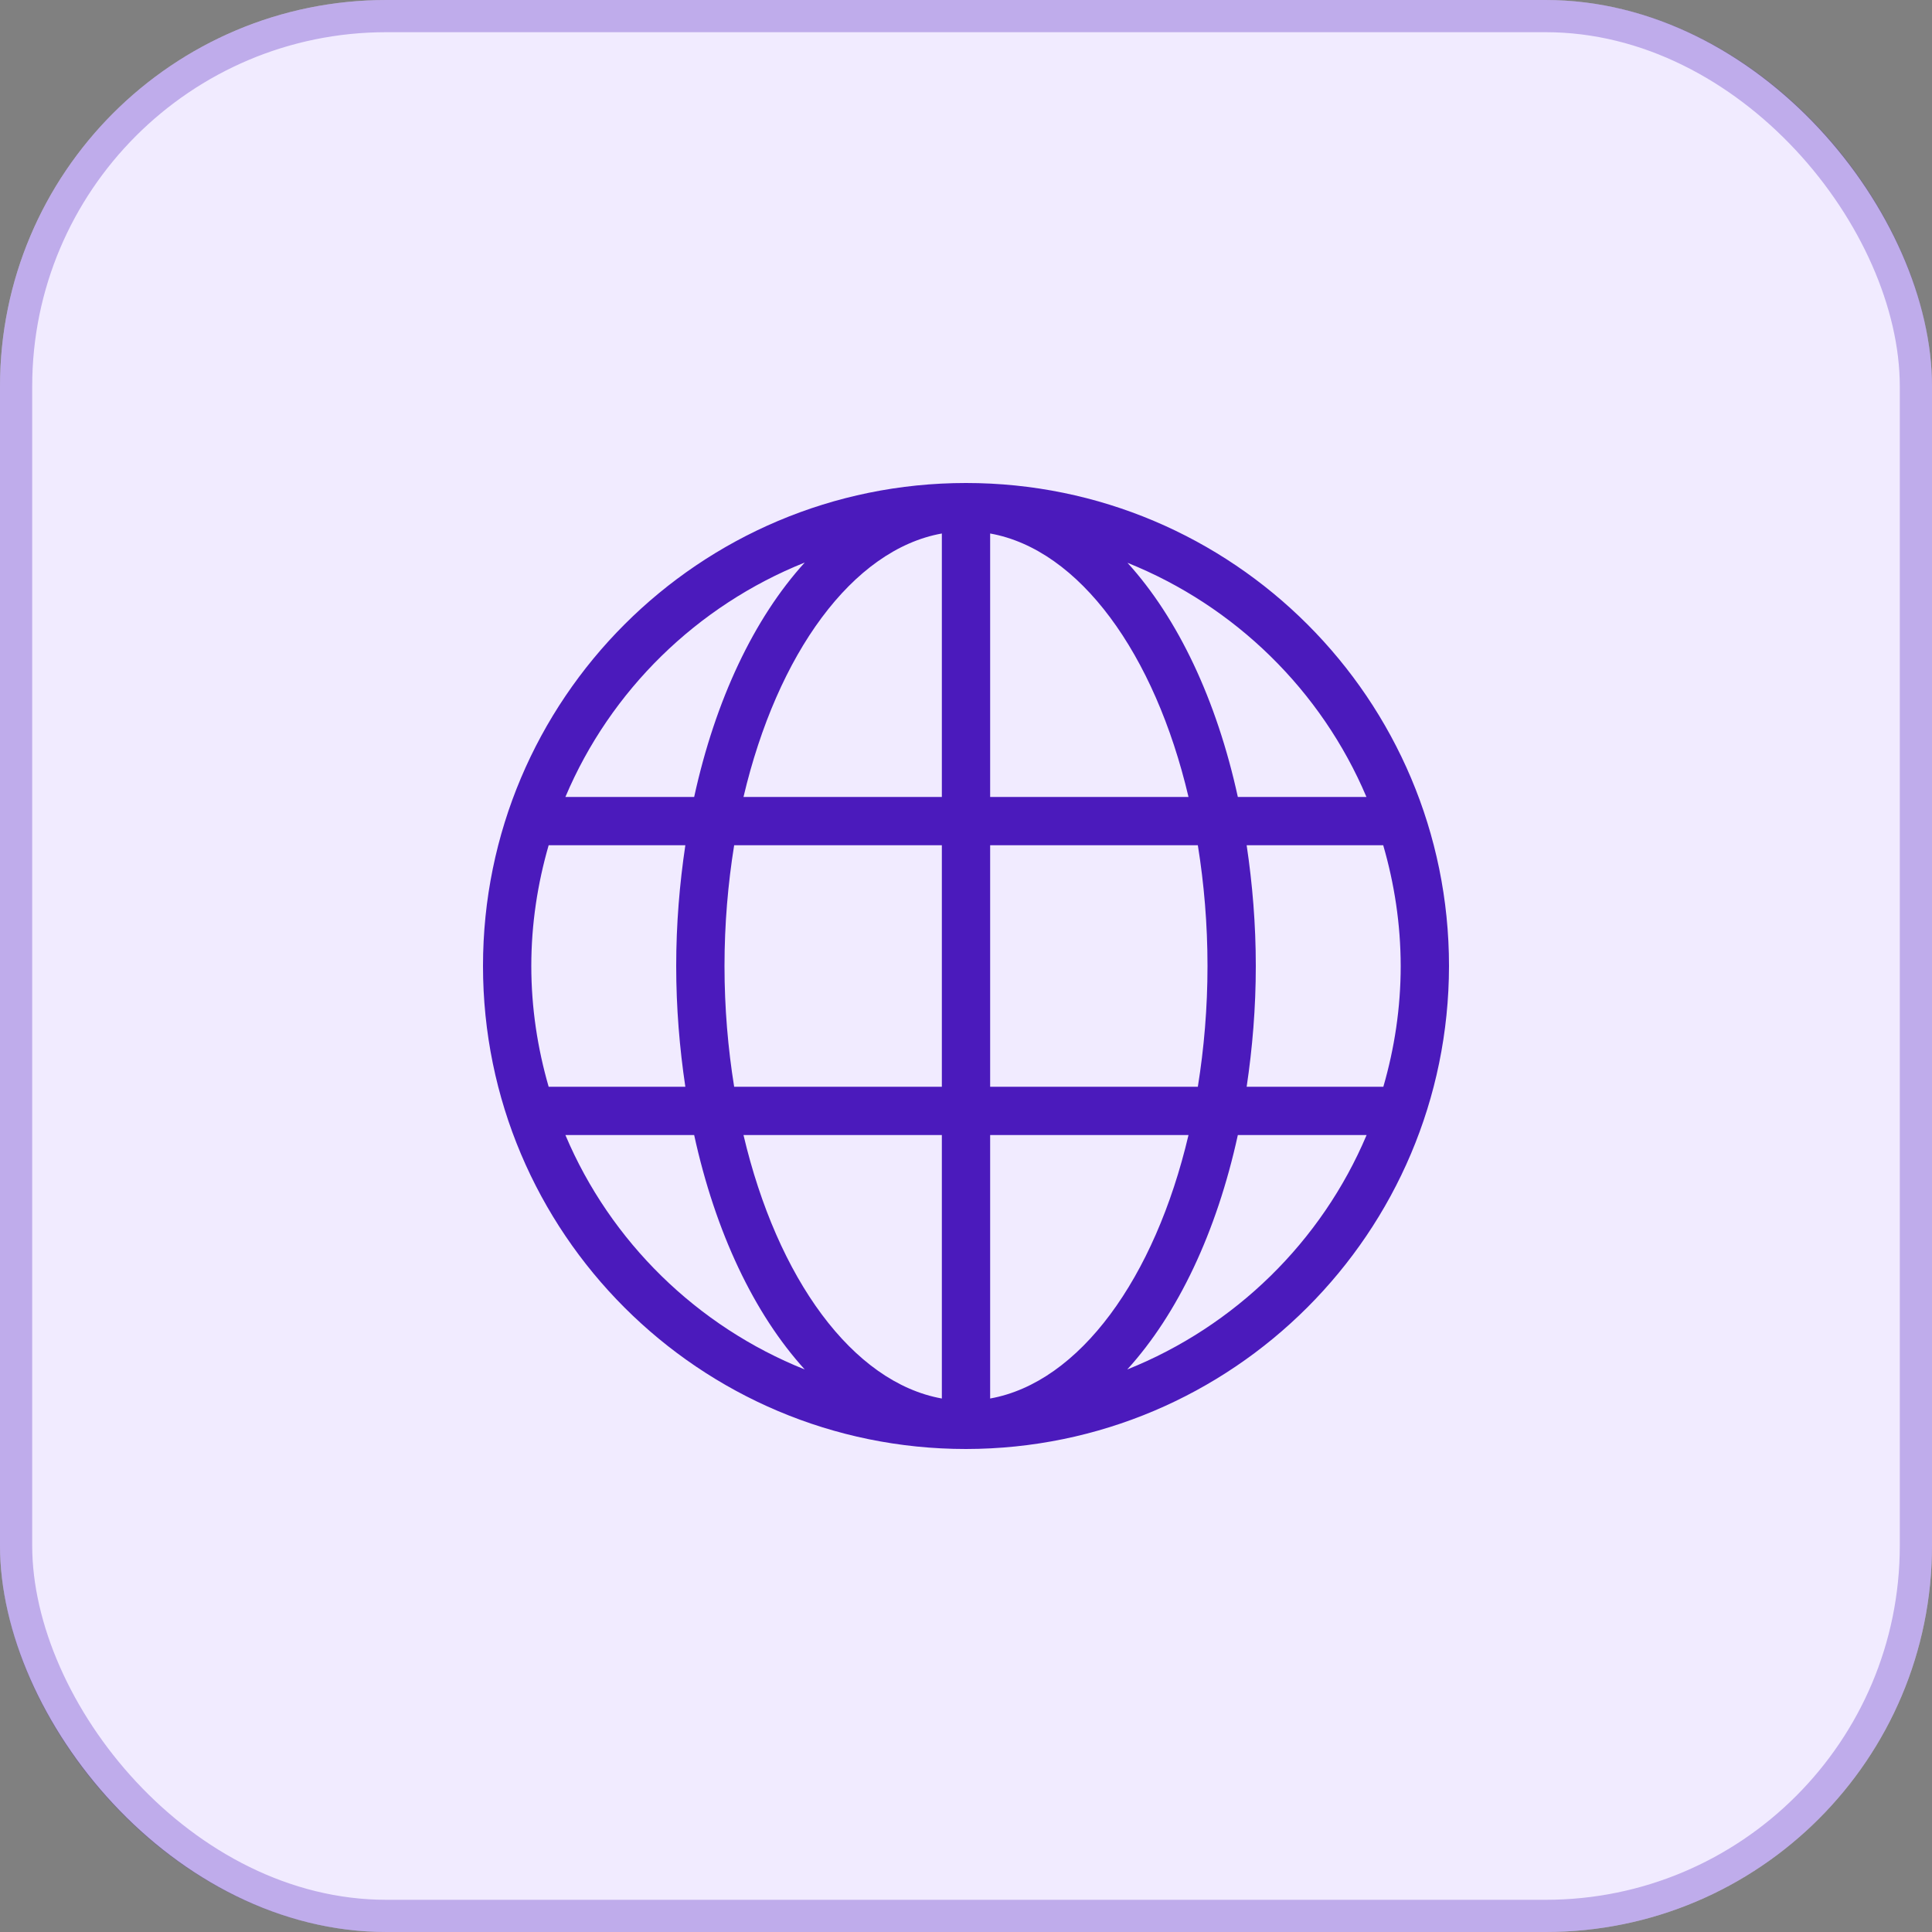
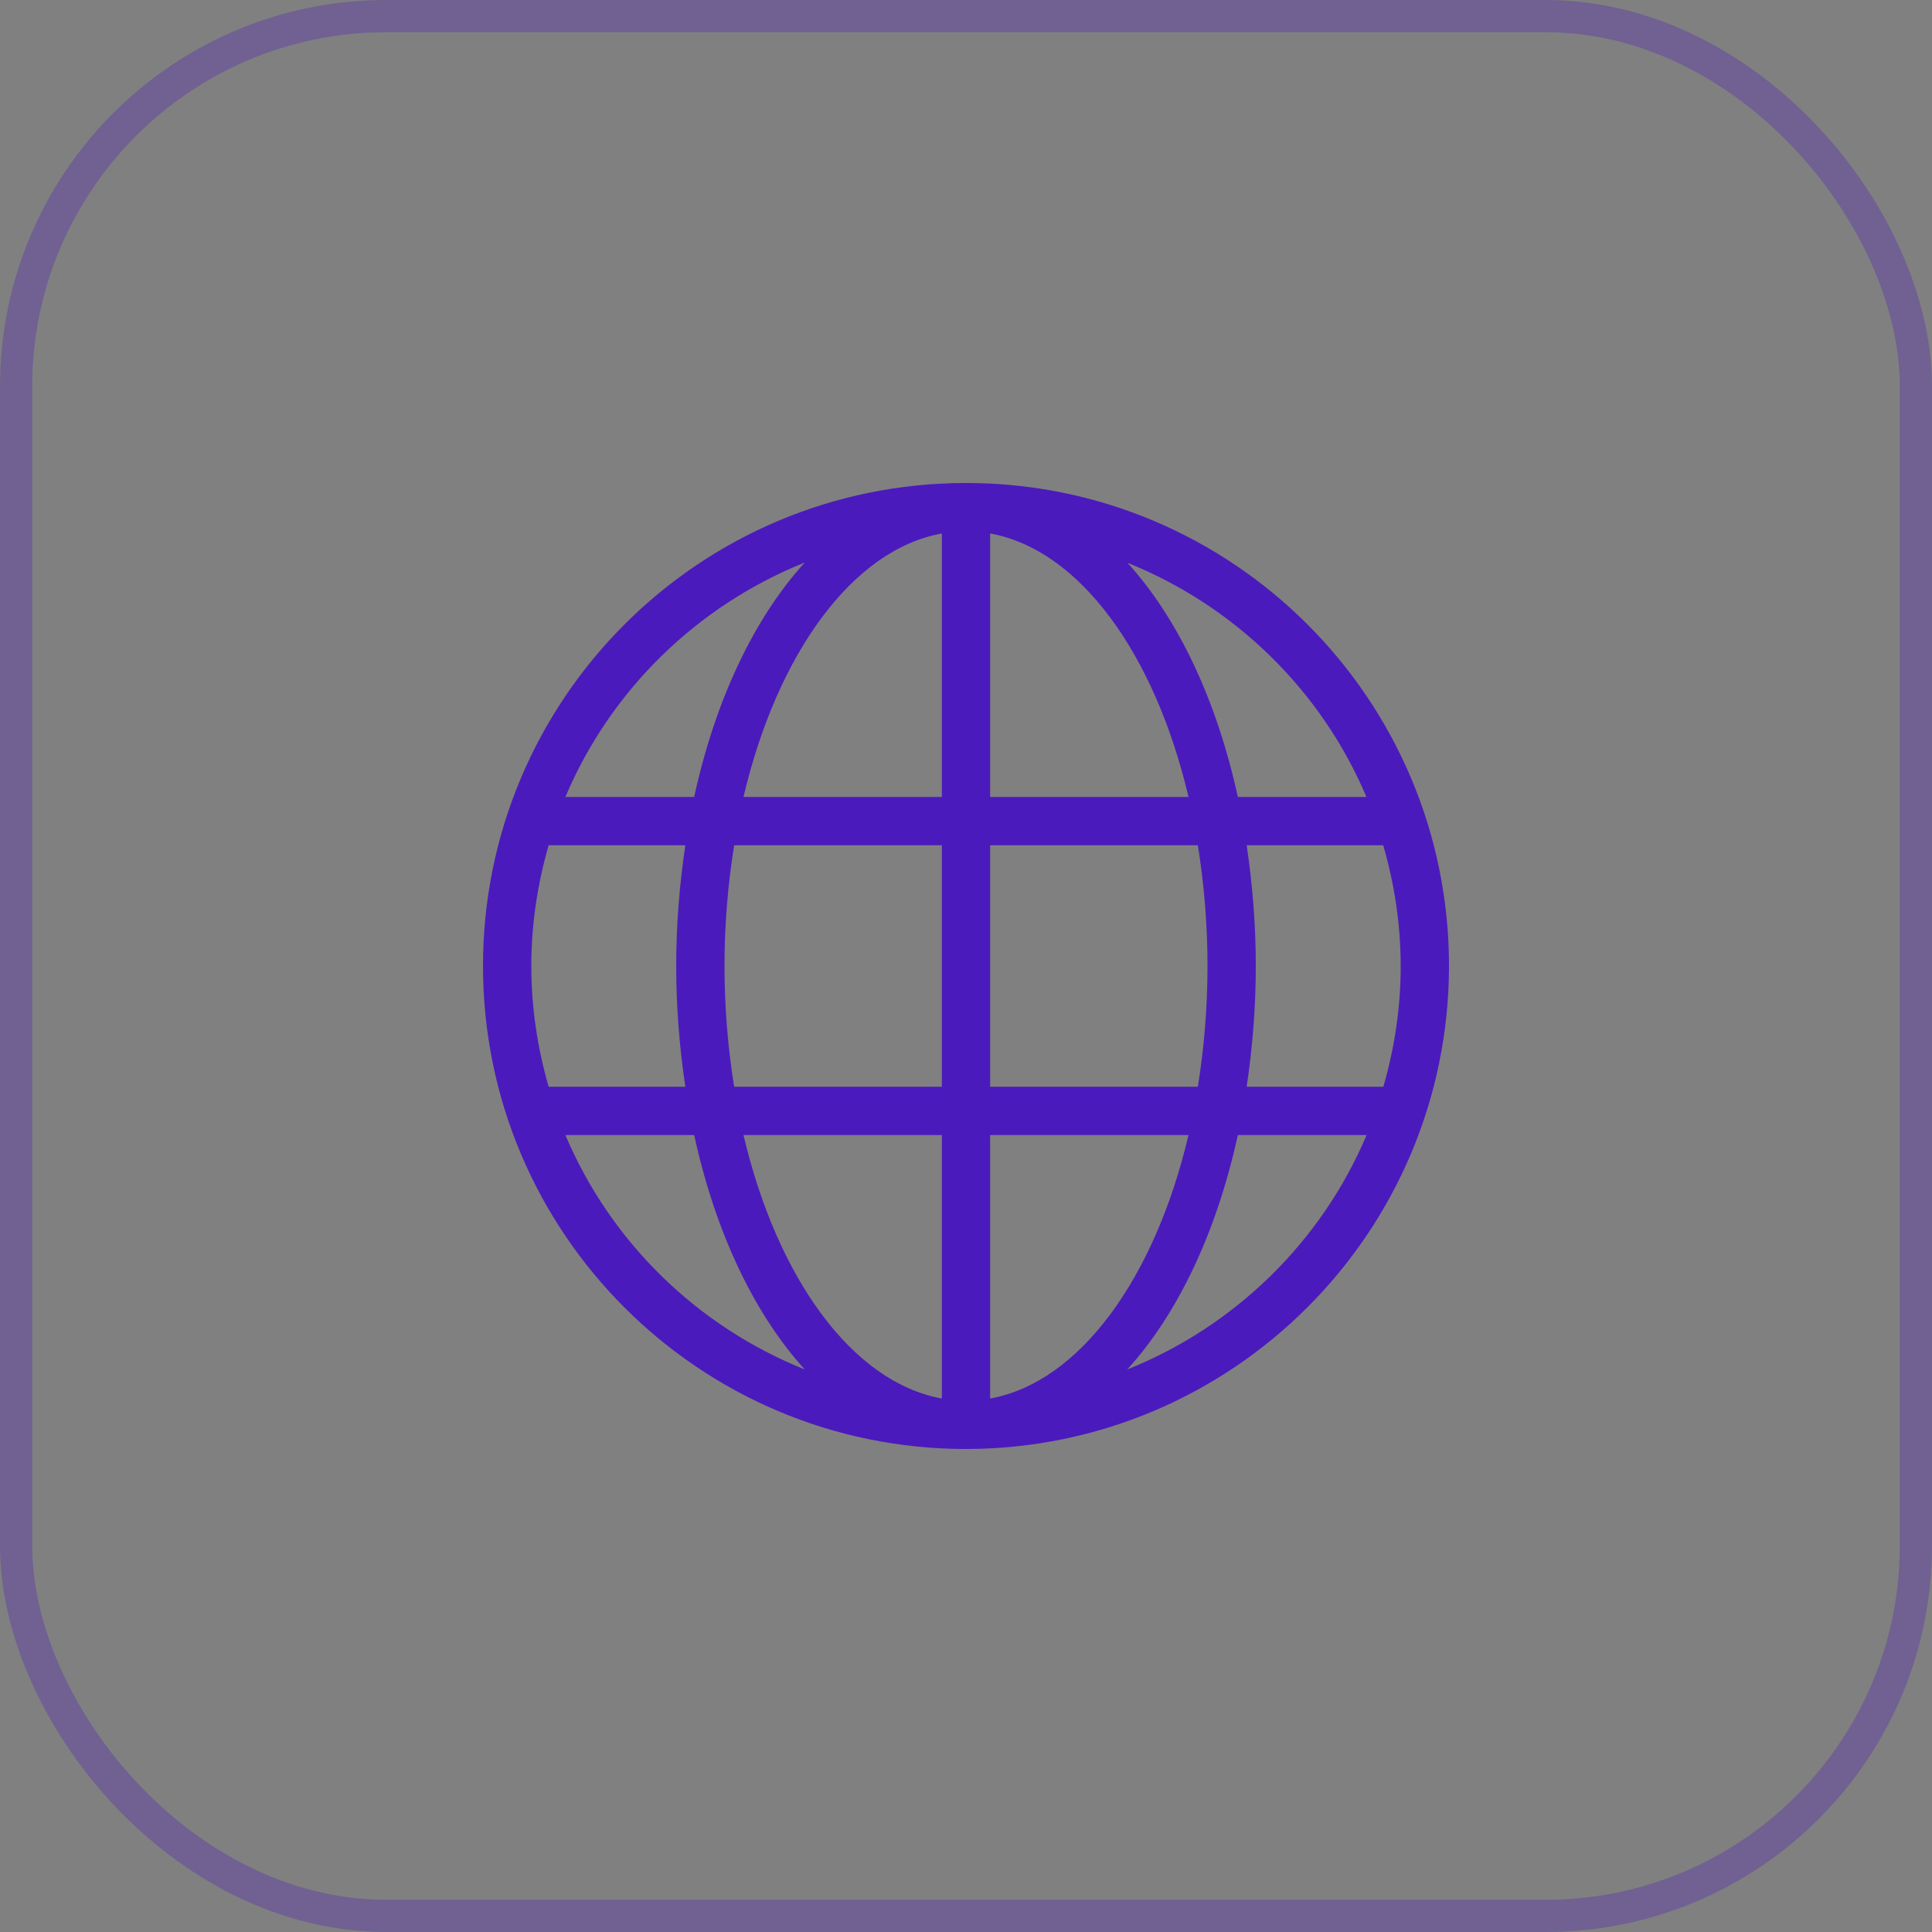
<svg xmlns="http://www.w3.org/2000/svg" width="60" height="60" viewBox="0 0 60 60" fill="none">
  <rect x="0" y="0" width="60" height="60" fill="#808080" stroke="none" />
-   <rect width="60" height="60" rx="12" fill="#F1EBFF" />
  <rect x="0.5" y="0.5" width="59" height="59" rx="11.5" stroke="#4B1ABC" stroke-opacity="0.3" />
  <path d="M30 15C21.716 15 15 21.716 15 30C15 38.284 21.716 45 30 45C38.28 44.991 44.991 38.28 45 30C45 21.716 38.284 15 30 15ZM24.992 17.47C23.42 19.198 22.216 21.735 21.558 24.75H17.559C18.959 21.437 21.648 18.809 24.992 17.47ZM16.5 30C16.5 28.697 16.695 27.442 17.039 26.25H21.284C21.105 27.447 21 28.698 21 30C21 31.302 21.105 32.553 21.284 33.75H17.039C16.695 32.558 16.5 31.303 16.5 30ZM17.559 35.25H21.558C22.216 38.264 23.42 40.802 24.992 42.53C21.648 41.191 18.959 38.563 17.559 35.25ZM29.25 43.432C26.474 42.933 24.137 39.698 23.09 35.25H29.25V43.432ZM29.25 33.75H22.8C22.608 32.558 22.5 31.302 22.5 30C22.5 28.698 22.608 27.442 22.8 26.25H29.25V33.75ZM29.25 24.75H23.09C24.137 20.302 26.474 17.067 29.25 16.568V24.75ZM42.436 24.75H38.442C37.785 21.74 36.584 19.205 35.015 17.478C38.353 18.819 41.036 21.443 42.436 24.75ZM30.75 16.568C33.526 17.067 35.863 20.302 36.91 24.75H30.75V16.568ZM30.75 26.25H37.2C37.392 27.442 37.5 28.698 37.5 30C37.5 31.302 37.392 32.558 37.2 33.75H30.75V26.25ZM30.75 43.432V35.25H36.91C35.863 39.698 33.526 42.933 30.75 43.432ZM35.008 42.53C36.58 40.802 37.784 38.264 38.442 35.25H42.441C41.041 38.563 38.352 41.191 35.008 42.53ZM38.716 33.75C38.895 32.553 39 31.302 39 30C39 28.698 38.895 27.447 38.716 26.25H42.957C43.303 27.442 43.498 28.697 43.5 30C43.5 31.303 43.306 32.558 42.961 33.75H38.716Z" fill="#4B1ABC" />
</svg>